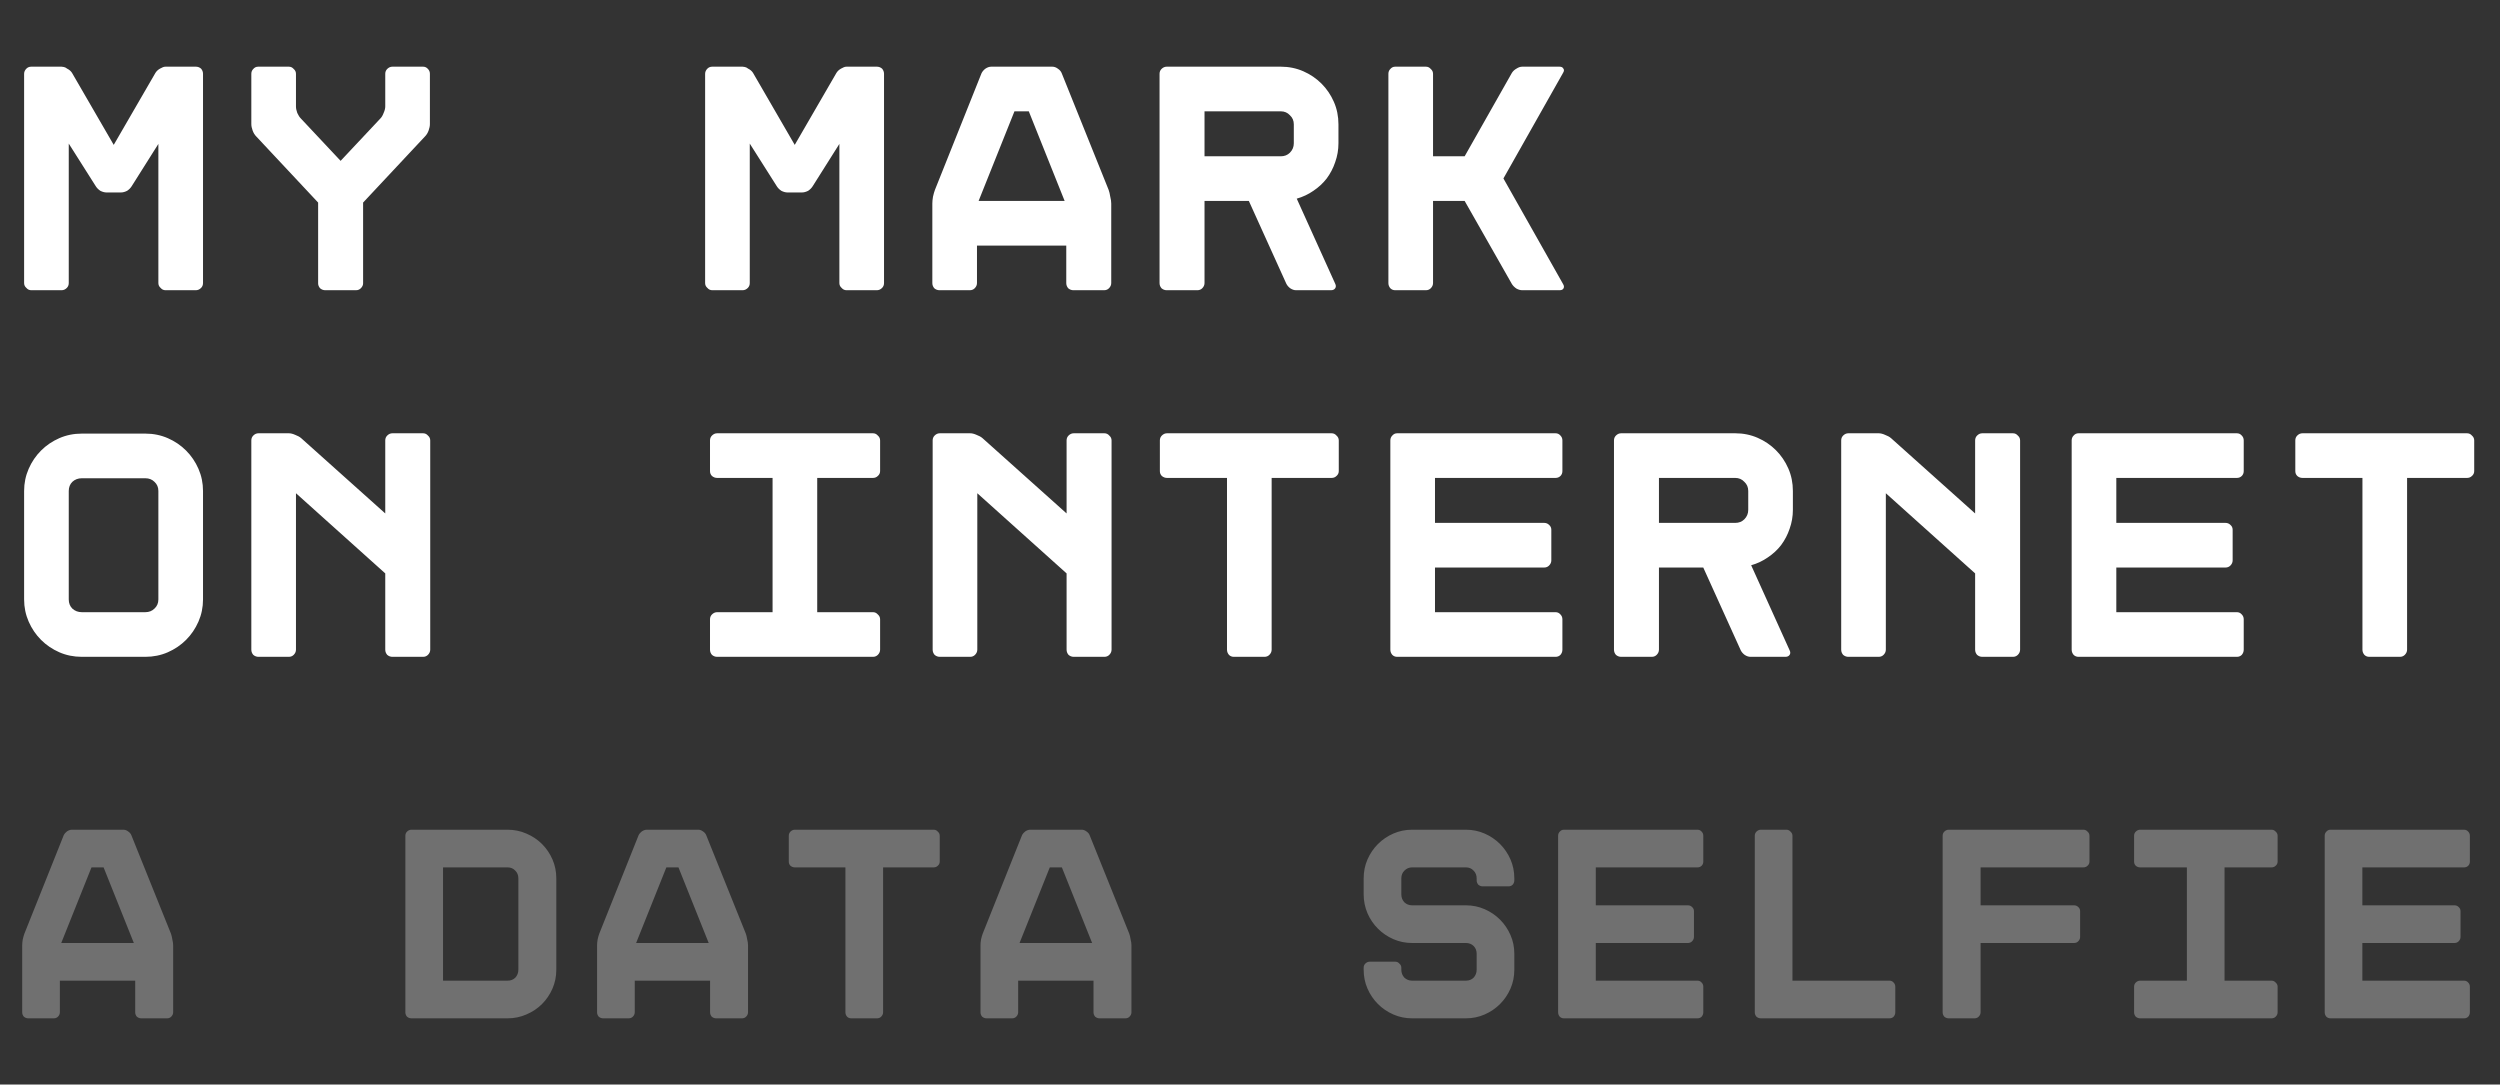
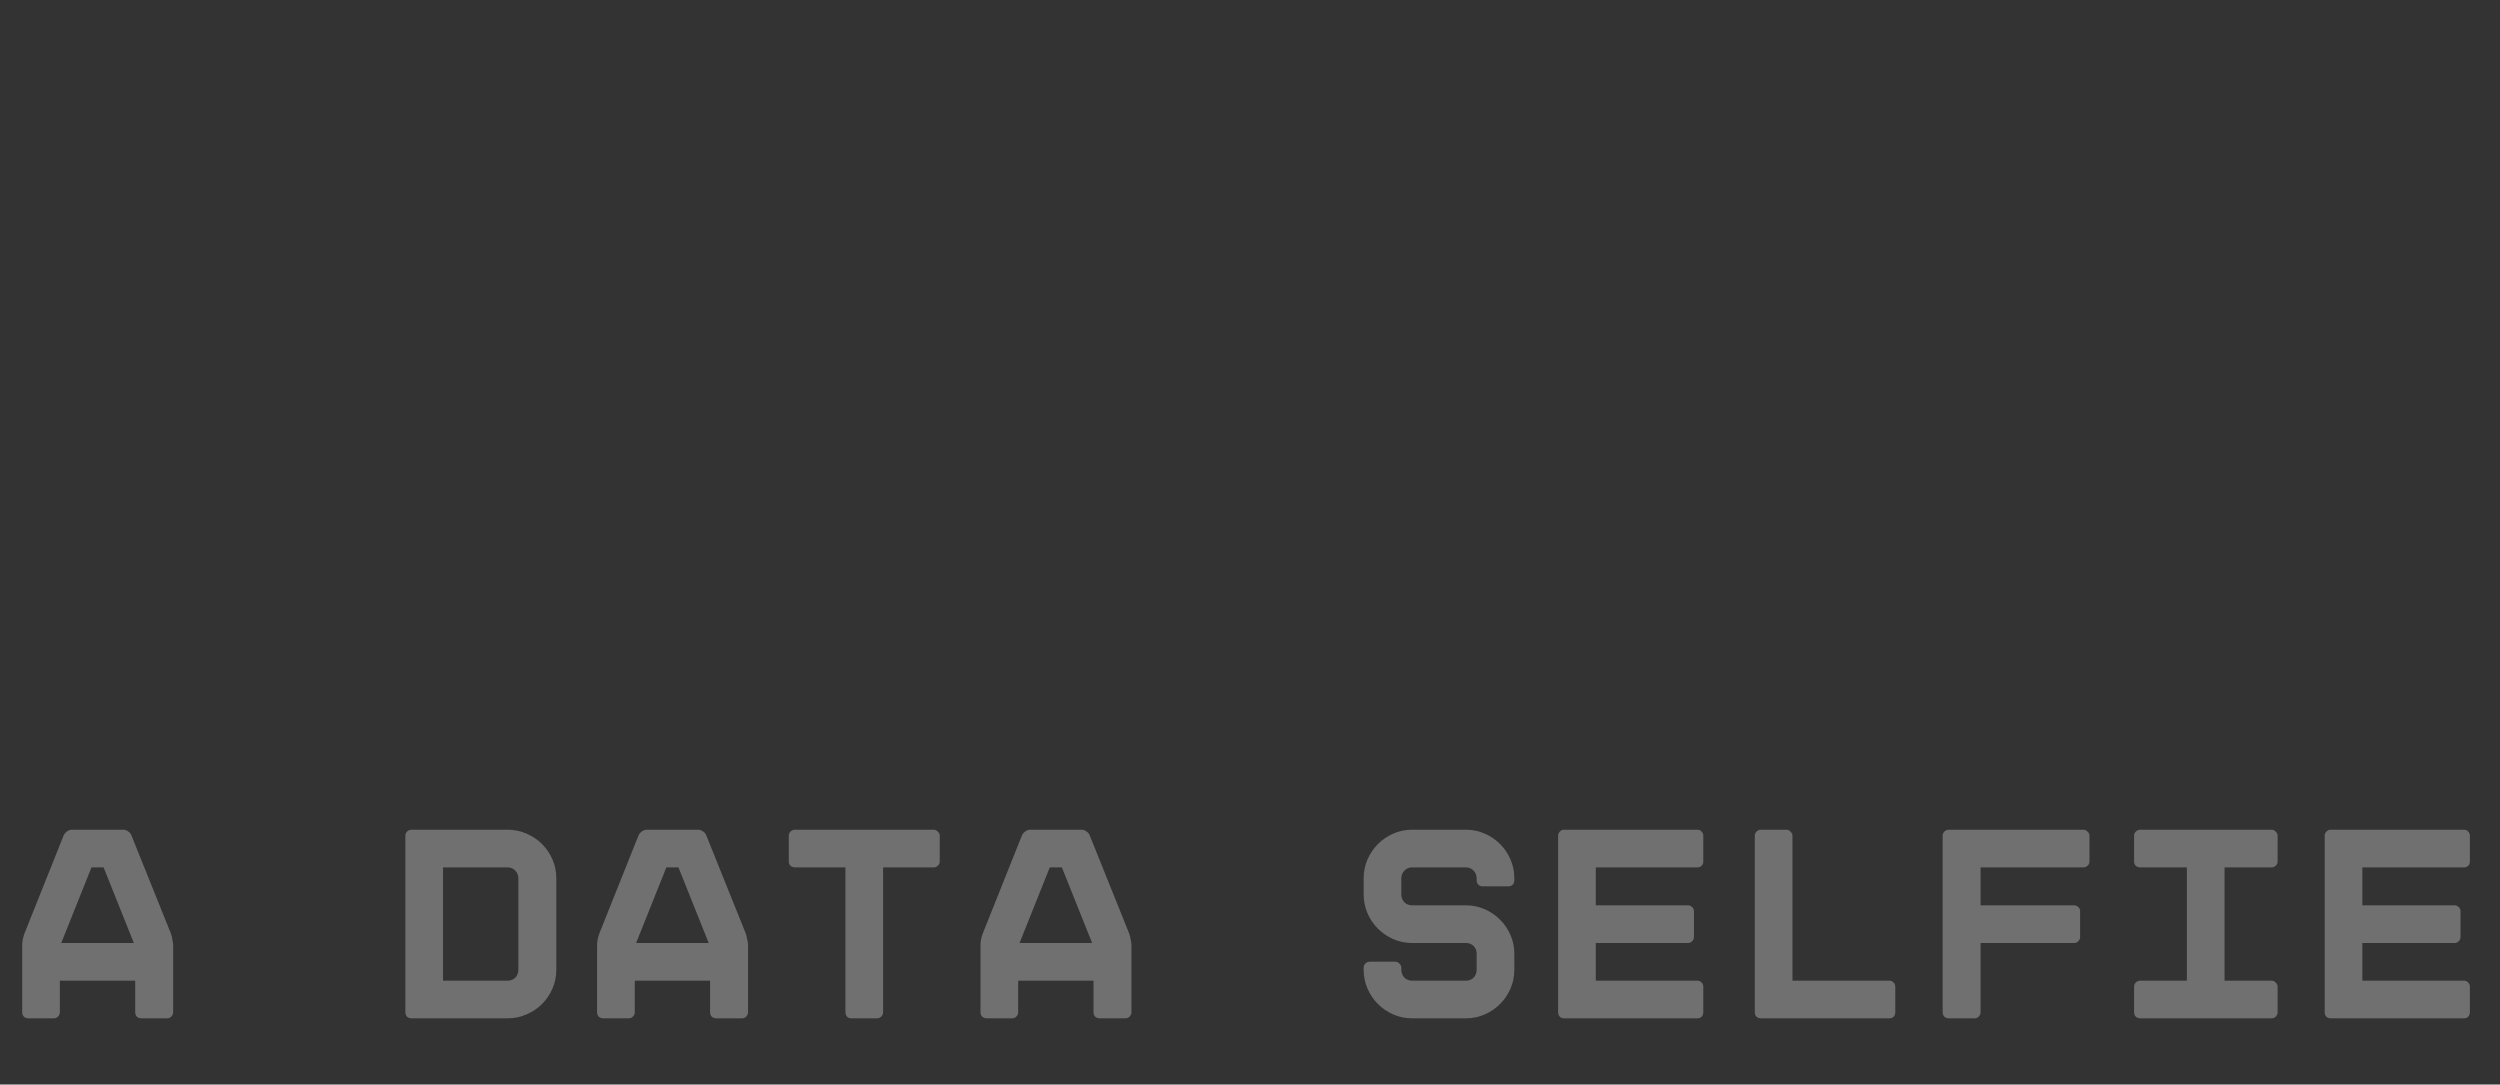
<svg xmlns="http://www.w3.org/2000/svg" width="491" height="213" viewBox="0 0 491 213" fill="none">
  <rect x="0" y="0" width="491" height="213" fill="#333333" stroke="none" />
-   <path d="M38.464 13.096C38.848 13.096 39.189 13.224 39.488 13.48C39.744 13.779 39.872 14.12 39.872 14.504V55.592C39.872 55.976 39.744 56.296 39.488 56.552C39.189 56.851 38.848 57 38.464 57H32.512C32.128 57 31.808 56.851 31.552 56.552C31.253 56.296 31.104 55.976 31.104 55.592V28.264L25.856 36.584C25.643 36.925 25.344 37.224 24.96 37.48C24.533 37.693 24.128 37.8 23.744 37.8H20.928C20.544 37.8 20.139 37.693 19.712 37.48C19.328 37.224 19.029 36.925 18.816 36.584L13.504 28.2V55.592C13.504 55.976 13.376 56.296 13.12 56.552C12.821 56.851 12.48 57 12.096 57H6.144C5.76 57 5.44 56.851 5.184 56.552C4.885 56.296 4.736 55.976 4.736 55.592V14.504C4.736 14.12 4.885 13.779 5.184 13.48C5.44 13.224 5.76 13.096 6.144 13.096H12.096L12.544 13.16C12.757 13.203 12.971 13.309 13.184 13.48C13.611 13.693 13.931 13.971 14.144 14.312L22.336 28.456L30.528 14.312C30.741 13.971 31.04 13.693 31.424 13.48L31.936 13.224C32.107 13.139 32.299 13.096 32.512 13.096H38.464ZM83.089 13.096C83.473 13.096 83.793 13.245 84.049 13.544C84.305 13.8 84.433 14.12 84.433 14.504V24.36C84.433 24.744 84.348 25.171 84.177 25.64C84.006 26.109 83.772 26.493 83.473 26.792L71.313 39.784V55.656C71.313 55.997 71.164 56.317 70.865 56.616C70.609 56.872 70.289 57 69.905 57H63.889C63.505 57 63.164 56.872 62.865 56.616C62.609 56.317 62.481 55.997 62.481 55.656V39.784L50.321 26.792C50.022 26.493 49.788 26.109 49.617 25.64C49.446 25.171 49.361 24.744 49.361 24.36V14.504C49.361 14.12 49.489 13.8 49.745 13.544C50.001 13.245 50.321 13.096 50.705 13.096H56.721C57.105 13.096 57.425 13.245 57.681 13.544C57.98 13.8 58.129 14.12 58.129 14.504V20.904C58.129 21.288 58.214 21.715 58.385 22.184C58.598 22.653 58.833 23.016 59.089 23.272L66.897 31.592L74.705 23.272C74.961 23.016 75.174 22.653 75.345 22.184C75.558 21.715 75.665 21.288 75.665 20.904V14.504C75.665 14.12 75.793 13.8 76.049 13.544C76.348 13.245 76.689 13.096 77.073 13.096H83.089ZM172.214 13.096C172.598 13.096 172.939 13.224 173.238 13.48C173.494 13.779 173.622 14.12 173.622 14.504V55.592C173.622 55.976 173.494 56.296 173.238 56.552C172.939 56.851 172.598 57 172.214 57H166.262C165.878 57 165.558 56.851 165.302 56.552C165.003 56.296 164.854 55.976 164.854 55.592V28.264L159.606 36.584C159.393 36.925 159.094 37.224 158.71 37.48C158.283 37.693 157.878 37.8 157.494 37.8H154.678C154.294 37.8 153.889 37.693 153.462 37.48C153.078 37.224 152.779 36.925 152.566 36.584L147.254 28.2V55.592C147.254 55.976 147.126 56.296 146.87 56.552C146.571 56.851 146.23 57 145.846 57H139.894C139.51 57 139.19 56.851 138.934 56.552C138.635 56.296 138.486 55.976 138.486 55.592V14.504C138.486 14.12 138.635 13.779 138.934 13.48C139.19 13.224 139.51 13.096 139.894 13.096H145.846L146.294 13.16C146.507 13.203 146.721 13.309 146.934 13.48C147.361 13.693 147.681 13.971 147.894 14.312L156.086 28.456L164.278 14.312C164.491 13.971 164.79 13.693 165.174 13.48L165.686 13.224C165.857 13.139 166.049 13.096 166.262 13.096H172.214ZM206.663 13.096C207.047 13.096 207.41 13.224 207.751 13.48C208.135 13.736 208.391 14.035 208.519 14.376L217.735 37.288C217.863 37.629 217.97 38.077 218.055 38.632C218.183 39.144 218.247 39.592 218.247 39.976V55.592C218.247 55.976 218.098 56.317 217.799 56.616C217.543 56.872 217.223 57 216.839 57H210.823C210.439 57 210.098 56.872 209.799 56.616C209.543 56.317 209.415 55.976 209.415 55.592V48.232H191.879V55.592C191.879 55.976 191.73 56.317 191.431 56.616C191.175 56.872 190.855 57 190.471 57H184.519C184.135 57 183.794 56.872 183.495 56.616C183.239 56.317 183.111 55.976 183.111 55.592V39.976C183.111 39.592 183.154 39.144 183.239 38.632C183.367 38.077 183.495 37.629 183.623 37.288L192.775 14.376C192.946 14.035 193.202 13.736 193.543 13.48C193.927 13.224 194.311 13.096 194.695 13.096H206.663ZM192.199 39.464H209.095L202.055 21.864H199.239L192.199 39.464ZM262.232 55.72C262.403 56.061 262.403 56.36 262.232 56.616C262.061 56.872 261.784 57 261.4 57H254.552C254.168 57 253.784 56.872 253.4 56.616C253.059 56.36 252.803 56.061 252.632 55.72L245.272 39.464H236.568V55.592C236.568 55.976 236.419 56.317 236.12 56.616C235.864 56.872 235.544 57 235.16 57H229.144C228.76 57 228.419 56.872 228.12 56.616C227.864 56.317 227.736 55.976 227.736 55.592V14.504C227.736 14.12 227.864 13.8 228.12 13.544C228.419 13.245 228.76 13.096 229.144 13.096H251.544C253.123 13.096 254.595 13.395 255.96 13.992C257.325 14.589 258.52 15.4 259.544 16.424C260.568 17.448 261.379 18.643 261.976 20.008C262.573 21.373 262.872 22.845 262.872 24.424V28.136C262.872 29.416 262.659 30.653 262.232 31.848C261.848 33 261.293 34.067 260.568 35.048C259.843 35.987 258.968 36.797 257.944 37.48C256.963 38.163 255.875 38.675 254.68 39.016L262.232 55.72ZM251.544 30.696C252.269 30.696 252.867 30.461 253.336 29.992C253.848 29.48 254.104 28.861 254.104 28.136V24.424C254.104 23.699 253.848 23.101 253.336 22.632C252.867 22.12 252.269 21.864 251.544 21.864H236.568V30.696H251.544ZM306.985 55.784C307.198 56.125 307.22 56.424 307.049 56.68C306.921 56.893 306.665 57 306.281 57H298.985C298.601 57 298.217 56.893 297.833 56.68C297.449 56.424 297.15 56.125 296.937 55.784L287.657 39.464H281.449V55.592C281.449 55.976 281.3 56.317 281.001 56.616C280.745 56.872 280.425 57 280.041 57H274.025C273.641 57 273.321 56.872 273.065 56.616C272.809 56.317 272.681 55.976 272.681 55.592V14.504C272.681 14.12 272.809 13.8 273.065 13.544C273.321 13.245 273.641 13.096 274.025 13.096H280.041C280.425 13.096 280.745 13.245 281.001 13.544C281.3 13.8 281.449 14.12 281.449 14.504V30.696H287.657L296.937 14.312C297.15 13.971 297.449 13.693 297.833 13.48C298.217 13.224 298.601 13.096 298.985 13.096H306.281C306.665 13.096 306.921 13.224 307.049 13.48C307.22 13.693 307.198 13.971 306.985 14.312L295.273 35.048L306.985 55.784ZM28.544 85.16C30.123 85.16 31.595 85.459 32.96 86.056C34.325 86.653 35.52 87.464 36.544 88.488C37.568 89.512 38.379 90.707 38.976 92.072C39.573 93.437 39.872 94.888 39.872 96.424V117.736C39.872 119.272 39.573 120.723 38.976 122.088C38.379 123.453 37.568 124.648 36.544 125.672C35.52 126.696 34.325 127.507 32.96 128.104C31.595 128.701 30.123 129 28.544 129H16.064C14.485 129 13.013 128.701 11.648 128.104C10.283 127.507 9.088 126.696 8.064 125.672C7.04 124.648 6.229 123.453 5.632 122.088C5.035 120.723 4.736 119.272 4.736 117.736V96.424C4.736 94.888 5.035 93.437 5.632 92.072C6.229 90.707 7.04 89.512 8.064 88.488C9.088 87.464 10.283 86.653 11.648 86.056C13.013 85.459 14.485 85.16 16.064 85.16H28.544ZM31.104 96.424C31.104 95.699 30.848 95.101 30.336 94.632C29.867 94.163 29.269 93.928 28.544 93.928H16.064C15.339 93.928 14.72 94.163 14.208 94.632C13.739 95.101 13.504 95.699 13.504 96.424V117.736C13.504 118.461 13.739 119.059 14.208 119.528C14.72 119.997 15.339 120.232 16.064 120.232H28.544C29.269 120.232 29.867 119.997 30.336 119.528C30.848 119.059 31.104 118.461 31.104 117.736V96.424ZM75.665 86.504C75.665 86.12 75.793 85.8 76.049 85.544C76.348 85.245 76.689 85.096 77.073 85.096H83.089C83.473 85.096 83.793 85.245 84.049 85.544C84.348 85.8 84.497 86.12 84.497 86.504V127.592C84.497 127.976 84.348 128.317 84.049 128.616C83.793 128.872 83.473 129 83.089 129H77.073C76.689 129 76.348 128.872 76.049 128.616C75.793 128.317 75.665 127.976 75.665 127.592V112.616L58.129 96.872V127.592C58.129 127.976 57.98 128.317 57.681 128.616C57.425 128.872 57.105 129 56.721 129H50.769C50.385 129 50.044 128.872 49.745 128.616C49.489 128.317 49.361 127.976 49.361 127.592V86.504C49.361 86.12 49.489 85.8 49.745 85.544C50.044 85.245 50.385 85.096 50.769 85.096H56.721C57.105 85.096 57.532 85.203 58.001 85.416C58.47 85.587 58.854 85.8 59.153 86.056L75.665 100.84V86.504ZM172.853 92.52C172.853 92.904 172.703 93.224 172.405 93.48C172.149 93.736 171.829 93.864 171.444 93.864H160.501V120.232H171.444C171.829 120.232 172.149 120.381 172.405 120.68C172.703 120.936 172.853 121.256 172.853 121.64V127.592C172.853 127.976 172.703 128.317 172.405 128.616C172.149 128.872 171.829 129 171.444 129H140.853C140.469 129 140.127 128.872 139.829 128.616C139.573 128.317 139.445 127.976 139.445 127.592V121.64C139.445 121.256 139.573 120.936 139.829 120.68C140.127 120.381 140.469 120.232 140.853 120.232H151.733V93.864H140.853C140.469 93.864 140.127 93.736 139.829 93.48C139.573 93.224 139.445 92.904 139.445 92.52V86.504C139.445 86.12 139.573 85.8 139.829 85.544C140.127 85.245 140.469 85.096 140.853 85.096H171.444C171.829 85.096 172.149 85.245 172.405 85.544C172.703 85.8 172.853 86.12 172.853 86.504V92.52ZM209.478 86.504C209.478 86.12 209.606 85.8 209.862 85.544C210.16 85.245 210.502 85.096 210.886 85.096H216.902C217.286 85.096 217.606 85.245 217.862 85.544C218.16 85.8 218.31 86.12 218.31 86.504V127.592C218.31 127.976 218.16 128.317 217.862 128.616C217.606 128.872 217.286 129 216.902 129H210.886C210.502 129 210.16 128.872 209.862 128.616C209.606 128.317 209.478 127.976 209.478 127.592V112.616L191.942 96.872V127.592C191.942 127.976 191.792 128.317 191.494 128.616C191.238 128.872 190.918 129 190.534 129H184.582C184.198 129 183.856 128.872 183.558 128.616C183.302 128.317 183.174 127.976 183.174 127.592V86.504C183.174 86.12 183.302 85.8 183.558 85.544C183.856 85.245 184.198 85.096 184.582 85.096H190.534C190.918 85.096 191.344 85.203 191.814 85.416C192.283 85.587 192.667 85.8 192.966 86.056L209.478 100.84V86.504ZM261.527 85.096C261.911 85.096 262.231 85.245 262.487 85.544C262.785 85.8 262.935 86.12 262.935 86.504V92.52C262.935 92.904 262.785 93.224 262.487 93.48C262.231 93.736 261.911 93.864 261.527 93.864H249.751V127.592C249.751 127.976 249.601 128.317 249.303 128.616C249.047 128.872 248.727 129 248.343 129H242.327C241.943 129 241.623 128.872 241.367 128.616C241.111 128.317 240.983 127.976 240.983 127.592V93.864H229.207C228.823 93.864 228.481 93.736 228.183 93.48C227.927 93.224 227.799 92.904 227.799 92.52V86.504C227.799 86.12 227.927 85.8 228.183 85.544C228.481 85.245 228.823 85.096 229.207 85.096H261.527ZM306.856 92.52C306.856 92.904 306.728 93.224 306.472 93.48C306.216 93.736 305.896 93.864 305.512 93.864H281.832V102.696H303.272C303.656 102.696 303.976 102.824 304.232 103.08C304.53 103.336 304.68 103.656 304.68 104.04V110.056C304.68 110.44 304.53 110.781 304.232 111.08C303.976 111.336 303.656 111.464 303.272 111.464H281.832V120.232H305.512C305.896 120.232 306.216 120.381 306.472 120.68C306.728 120.936 306.856 121.256 306.856 121.64V127.592C306.856 127.976 306.728 128.317 306.472 128.616C306.216 128.872 305.896 129 305.512 129H274.408C274.024 129 273.704 128.872 273.448 128.616C273.192 128.317 273.064 127.976 273.064 127.592V86.504C273.064 86.12 273.192 85.8 273.448 85.544C273.704 85.245 274.024 85.096 274.408 85.096H305.512C305.896 85.096 306.216 85.245 306.472 85.544C306.728 85.8 306.856 86.12 306.856 86.504V92.52ZM351.482 127.72C351.653 128.061 351.653 128.36 351.482 128.616C351.311 128.872 351.034 129 350.65 129H343.802C343.418 129 343.034 128.872 342.65 128.616C342.309 128.36 342.053 128.061 341.882 127.72L334.522 111.464H325.818V127.592C325.818 127.976 325.669 128.317 325.37 128.616C325.114 128.872 324.794 129 324.41 129H318.394C318.01 129 317.669 128.872 317.37 128.616C317.114 128.317 316.986 127.976 316.986 127.592V86.504C316.986 86.12 317.114 85.8 317.37 85.544C317.669 85.245 318.01 85.096 318.394 85.096H340.794C342.373 85.096 343.845 85.395 345.21 85.992C346.575 86.589 347.77 87.4 348.794 88.424C349.818 89.448 350.629 90.643 351.226 92.008C351.823 93.373 352.122 94.845 352.122 96.424V100.136C352.122 101.416 351.909 102.653 351.482 103.848C351.098 105 350.543 106.067 349.818 107.048C349.093 107.987 348.218 108.797 347.194 109.48C346.213 110.163 345.125 110.675 343.93 111.016L351.482 127.72ZM340.794 102.696C341.519 102.696 342.117 102.461 342.586 101.992C343.098 101.48 343.354 100.861 343.354 100.136V96.424C343.354 95.699 343.098 95.101 342.586 94.632C342.117 94.12 341.519 93.864 340.794 93.864H325.818V102.696H340.794ZM387.915 86.504C387.915 86.12 388.043 85.8 388.299 85.544C388.598 85.245 388.939 85.096 389.323 85.096H395.339C395.723 85.096 396.043 85.245 396.299 85.544C396.598 85.8 396.747 86.12 396.747 86.504V127.592C396.747 127.976 396.598 128.317 396.299 128.616C396.043 128.872 395.723 129 395.339 129H389.323C388.939 129 388.598 128.872 388.299 128.616C388.043 128.317 387.915 127.976 387.915 127.592V112.616L370.379 96.872V127.592C370.379 127.976 370.23 128.317 369.931 128.616C369.675 128.872 369.355 129 368.971 129H363.019C362.635 129 362.294 128.872 361.995 128.616C361.739 128.317 361.611 127.976 361.611 127.592V86.504C361.611 86.12 361.739 85.8 361.995 85.544C362.294 85.245 362.635 85.096 363.019 85.096H368.971C369.355 85.096 369.782 85.203 370.251 85.416C370.72 85.587 371.104 85.8 371.403 86.056L387.915 100.84V86.504ZM440.668 92.52C440.668 92.904 440.54 93.224 440.284 93.48C440.028 93.736 439.708 93.864 439.324 93.864H415.644V102.696H437.084C437.468 102.696 437.788 102.824 438.044 103.08C438.343 103.336 438.492 103.656 438.492 104.04V110.056C438.492 110.44 438.343 110.781 438.044 111.08C437.788 111.336 437.468 111.464 437.084 111.464H415.644V120.232H439.324C439.708 120.232 440.028 120.381 440.284 120.68C440.54 120.936 440.668 121.256 440.668 121.64V127.592C440.668 127.976 440.54 128.317 440.284 128.616C440.028 128.872 439.708 129 439.324 129H408.22C407.836 129 407.516 128.872 407.26 128.616C407.004 128.317 406.876 127.976 406.876 127.592V86.504C406.876 86.12 407.004 85.8 407.26 85.544C407.516 85.245 407.836 85.096 408.22 85.096H439.324C439.708 85.096 440.028 85.245 440.284 85.544C440.54 85.8 440.668 86.12 440.668 86.504V92.52ZM484.527 85.096C484.911 85.096 485.231 85.245 485.487 85.544C485.785 85.8 485.935 86.12 485.935 86.504V92.52C485.935 92.904 485.785 93.224 485.487 93.48C485.231 93.736 484.911 93.864 484.527 93.864H472.751V127.592C472.751 127.976 472.601 128.317 472.303 128.616C472.047 128.872 471.727 129 471.343 129H465.327C464.943 129 464.623 128.872 464.367 128.616C464.111 128.317 463.983 127.976 463.983 127.592V93.864H452.207C451.823 93.864 451.481 93.736 451.183 93.48C450.927 93.224 450.799 92.904 450.799 92.52V86.504C450.799 86.12 450.927 85.8 451.183 85.544C451.481 85.245 451.823 85.096 452.207 85.096H484.527Z" fill="white" />
  <path opacity="0.3" d="M24.233 162.956C24.557 162.956 24.863 163.064 25.151 163.28C25.475 163.496 25.691 163.748 25.799 164.036L33.575 183.368C33.683 183.656 33.773 184.034 33.845 184.502C33.953 184.934 34.007 185.312 34.007 185.636V198.812C34.007 199.136 33.881 199.424 33.629 199.676C33.413 199.892 33.143 200 32.819 200H27.743C27.419 200 27.131 199.892 26.879 199.676C26.663 199.424 26.555 199.136 26.555 198.812V192.602H11.759V198.812C11.759 199.136 11.633 199.424 11.381 199.676C11.165 199.892 10.895 200 10.571 200H5.549C5.225 200 4.937 199.892 4.685 199.676C4.469 199.424 4.361 199.136 4.361 198.812V185.636C4.361 185.312 4.397 184.934 4.469 184.502C4.577 184.034 4.685 183.656 4.793 183.368L12.515 164.036C12.659 163.748 12.875 163.496 13.163 163.28C13.487 163.064 13.811 162.956 14.135 162.956H24.233ZM12.029 185.204H26.285L20.345 170.354H17.969L12.029 185.204ZM80.801 200C80.477 200 80.189 199.892 79.937 199.676C79.721 199.424 79.613 199.136 79.613 198.812V164.144C79.613 163.82 79.721 163.55 79.937 163.334C80.189 163.082 80.477 162.956 80.801 162.956H99.701C100.997 162.956 102.221 163.208 103.373 163.712C104.561 164.216 105.587 164.9 106.451 165.764C107.315 166.628 107.999 167.636 108.503 168.788C109.007 169.94 109.259 171.182 109.259 172.514V190.442C109.259 191.774 109.007 193.016 108.503 194.168C107.999 195.32 107.315 196.328 106.451 197.192C105.587 198.056 104.561 198.74 103.373 199.244C102.221 199.748 100.997 200 99.701 200H80.801ZM87.011 192.602H99.701C100.313 192.602 100.817 192.404 101.213 192.008C101.609 191.576 101.807 191.054 101.807 190.442V172.514C101.807 171.902 101.609 171.398 101.213 171.002C100.817 170.57 100.313 170.354 99.701 170.354H87.011V192.602ZM137.138 162.956C137.462 162.956 137.768 163.064 138.056 163.28C138.38 163.496 138.596 163.748 138.704 164.036L146.48 183.368C146.588 183.656 146.678 184.034 146.75 184.502C146.858 184.934 146.912 185.312 146.912 185.636V198.812C146.912 199.136 146.786 199.424 146.534 199.676C146.318 199.892 146.048 200 145.724 200H140.648C140.324 200 140.036 199.892 139.784 199.676C139.568 199.424 139.46 199.136 139.46 198.812V192.602H124.664V198.812C124.664 199.136 124.538 199.424 124.286 199.676C124.07 199.892 123.8 200 123.476 200H118.454C118.13 200 117.842 199.892 117.59 199.676C117.374 199.424 117.266 199.136 117.266 198.812V185.636C117.266 185.312 117.302 184.934 117.374 184.502C117.482 184.034 117.59 183.656 117.698 183.368L125.42 164.036C125.564 163.748 125.78 163.496 126.068 163.28C126.392 163.064 126.716 162.956 127.04 162.956H137.138ZM124.934 185.204H139.19L133.25 170.354H130.874L124.934 185.204ZM183.376 162.956C183.7 162.956 183.97 163.082 184.186 163.334C184.438 163.55 184.564 163.82 184.564 164.144V169.22C184.564 169.544 184.438 169.814 184.186 170.03C183.97 170.246 183.7 170.354 183.376 170.354H173.44V198.812C173.44 199.136 173.314 199.424 173.062 199.676C172.846 199.892 172.576 200 172.252 200H167.176C166.852 200 166.582 199.892 166.366 199.676C166.15 199.424 166.042 199.136 166.042 198.812V170.354H156.106C155.782 170.354 155.494 170.246 155.242 170.03C155.026 169.814 154.918 169.544 154.918 169.22V164.144C154.918 163.82 155.026 163.55 155.242 163.334C155.494 163.082 155.782 162.956 156.106 162.956H183.376ZM212.442 162.956C212.766 162.956 213.072 163.064 213.36 163.28C213.684 163.496 213.9 163.748 214.008 164.036L221.784 183.368C221.892 183.656 221.982 184.034 222.054 184.502C222.162 184.934 222.216 185.312 222.216 185.636V198.812C222.216 199.136 222.09 199.424 221.838 199.676C221.622 199.892 221.352 200 221.028 200H215.952C215.628 200 215.34 199.892 215.088 199.676C214.872 199.424 214.764 199.136 214.764 198.812V192.602H199.968V198.812C199.968 199.136 199.842 199.424 199.59 199.676C199.374 199.892 199.104 200 198.78 200H193.758C193.434 200 193.146 199.892 192.894 199.676C192.678 199.424 192.57 199.136 192.57 198.812V185.636C192.57 185.312 192.606 184.934 192.678 184.502C192.786 184.034 192.894 183.656 193.002 183.368L200.724 164.036C200.868 163.748 201.084 163.496 201.372 163.28C201.696 163.064 202.02 162.956 202.344 162.956H212.442ZM200.238 185.204H214.494L208.554 170.354H206.178L200.238 185.204ZM291.204 174.08C290.88 174.08 290.592 173.972 290.34 173.756C290.124 173.504 290.016 173.216 290.016 172.892V172.514C290.016 171.902 289.818 171.398 289.422 171.002C289.026 170.57 288.522 170.354 287.91 170.354H277.326C276.75 170.354 276.246 170.57 275.814 171.002C275.418 171.398 275.22 171.902 275.22 172.514V175.646C275.22 176.258 275.418 176.78 275.814 177.212C276.246 177.608 276.75 177.806 277.326 177.806H287.91C289.206 177.806 290.43 178.058 291.582 178.562C292.734 179.066 293.742 179.75 294.606 180.614C295.47 181.478 296.154 182.486 296.658 183.638C297.162 184.79 297.414 186.014 297.414 187.31V190.442C297.414 191.774 297.162 193.016 296.658 194.168C296.154 195.32 295.47 196.328 294.606 197.192C293.742 198.056 292.734 198.74 291.582 199.244C290.43 199.748 289.206 200 287.91 200H277.326C276.03 200 274.806 199.748 273.654 199.244C272.502 198.74 271.494 198.056 270.63 197.192C269.766 196.328 269.082 195.32 268.578 194.168C268.074 193.016 267.822 191.774 267.822 190.442V190.064C267.822 189.74 267.93 189.47 268.146 189.254C268.398 189.002 268.686 188.876 269.01 188.876H274.032C274.356 188.876 274.626 189.002 274.842 189.254C275.094 189.47 275.22 189.74 275.22 190.064V190.442C275.22 191.054 275.418 191.576 275.814 192.008C276.246 192.404 276.75 192.602 277.326 192.602H287.91C288.522 192.602 289.026 192.404 289.422 192.008C289.818 191.576 290.016 191.054 290.016 190.442V187.31C290.016 186.698 289.818 186.194 289.422 185.798C289.026 185.402 288.522 185.204 287.91 185.204H277.326C276.03 185.204 274.806 184.952 273.654 184.448C272.502 183.944 271.494 183.26 270.63 182.396C269.766 181.532 269.082 180.524 268.578 179.372C268.074 178.184 267.822 176.942 267.822 175.646V172.514C267.822 171.182 268.074 169.94 268.578 168.788C269.082 167.636 269.766 166.628 270.63 165.764C271.494 164.9 272.502 164.216 273.654 163.712C274.806 163.208 276.03 162.956 277.326 162.956H287.91C289.206 162.956 290.43 163.208 291.582 163.712C292.734 164.216 293.742 164.9 294.606 165.764C295.47 166.628 296.154 167.636 296.658 168.788C297.162 169.94 297.414 171.182 297.414 172.514V172.892C297.414 173.216 297.306 173.504 297.09 173.756C296.874 173.972 296.604 174.08 296.28 174.08H291.204ZM334.527 169.22C334.527 169.544 334.419 169.814 334.203 170.03C333.987 170.246 333.717 170.354 333.393 170.354H313.413V177.806H331.503C331.827 177.806 332.097 177.914 332.313 178.13C332.565 178.346 332.691 178.616 332.691 178.94V184.016C332.691 184.34 332.565 184.628 332.313 184.88C332.097 185.096 331.827 185.204 331.503 185.204H313.413V192.602H333.393C333.717 192.602 333.987 192.728 334.203 192.98C334.419 193.196 334.527 193.466 334.527 193.79V198.812C334.527 199.136 334.419 199.424 334.203 199.676C333.987 199.892 333.717 200 333.393 200H307.149C306.825 200 306.555 199.892 306.339 199.676C306.123 199.424 306.015 199.136 306.015 198.812V164.144C306.015 163.82 306.123 163.55 306.339 163.334C306.555 163.082 306.825 162.956 307.149 162.956H333.393C333.717 162.956 333.987 163.082 334.203 163.334C334.419 163.55 334.527 163.82 334.527 164.144V169.22ZM371.1 200H345.828C345.504 200 345.216 199.892 344.964 199.676C344.748 199.424 344.64 199.136 344.64 198.812V164.144C344.64 163.82 344.748 163.55 344.964 163.334C345.216 163.082 345.504 162.956 345.828 162.956H350.85C351.174 162.956 351.444 163.082 351.66 163.334C351.912 163.55 352.038 163.82 352.038 164.144V192.602H371.1C371.424 192.602 371.694 192.728 371.91 192.98C372.126 193.196 372.234 193.466 372.234 193.79V198.812C372.234 199.136 372.126 199.424 371.91 199.676C371.694 199.892 371.424 200 371.1 200ZM410.372 169.22C410.372 169.544 410.246 169.814 409.994 170.03C409.778 170.246 409.508 170.354 409.184 170.354H388.988V177.806H407.348C407.672 177.806 407.942 177.914 408.158 178.13C408.41 178.346 408.536 178.616 408.536 178.94V184.016C408.536 184.34 408.41 184.628 408.158 184.88C407.942 185.096 407.672 185.204 407.348 185.204H388.988V198.812C388.988 199.136 388.862 199.424 388.61 199.676C388.394 199.892 388.124 200 387.8 200H382.724C382.4 200 382.112 199.892 381.86 199.676C381.644 199.424 381.536 199.136 381.536 198.812V164.144C381.536 163.82 381.644 163.55 381.86 163.334C382.112 163.082 382.4 162.956 382.724 162.956H409.184C409.508 162.956 409.778 163.082 409.994 163.334C410.246 163.55 410.372 163.82 410.372 164.144V169.22ZM447.323 169.22C447.323 169.544 447.197 169.814 446.945 170.03C446.729 170.246 446.459 170.354 446.135 170.354H436.901V192.602H446.135C446.459 192.602 446.729 192.728 446.945 192.98C447.197 193.196 447.323 193.466 447.323 193.79V198.812C447.323 199.136 447.197 199.424 446.945 199.676C446.729 199.892 446.459 200 446.135 200H420.323C419.999 200 419.711 199.892 419.459 199.676C419.243 199.424 419.135 199.136 419.135 198.812V193.79C419.135 193.466 419.243 193.196 419.459 192.98C419.711 192.728 419.999 192.602 420.323 192.602H429.503V170.354H420.323C419.999 170.354 419.711 170.246 419.459 170.03C419.243 169.814 419.135 169.544 419.135 169.22V164.144C419.135 163.82 419.243 163.55 419.459 163.334C419.711 163.082 419.999 162.956 420.323 162.956H446.135C446.459 162.956 446.729 163.082 446.945 163.334C447.197 163.55 447.323 163.82 447.323 164.144V169.22ZM485.083 169.22C485.083 169.544 484.975 169.814 484.759 170.03C484.543 170.246 484.273 170.354 483.949 170.354H463.969V177.806H482.059C482.383 177.806 482.653 177.914 482.869 178.13C483.121 178.346 483.247 178.616 483.247 178.94V184.016C483.247 184.34 483.121 184.628 482.869 184.88C482.653 185.096 482.383 185.204 482.059 185.204H463.969V192.602H483.949C484.273 192.602 484.543 192.728 484.759 192.98C484.975 193.196 485.083 193.466 485.083 193.79V198.812C485.083 199.136 484.975 199.424 484.759 199.676C484.543 199.892 484.273 200 483.949 200H457.705C457.381 200 457.111 199.892 456.895 199.676C456.679 199.424 456.571 199.136 456.571 198.812V164.144C456.571 163.82 456.679 163.55 456.895 163.334C457.111 163.082 457.381 162.956 457.705 162.956H483.949C484.273 162.956 484.543 163.082 484.759 163.334C484.975 163.55 485.083 163.82 485.083 164.144V169.22Z" fill="white" />
</svg>